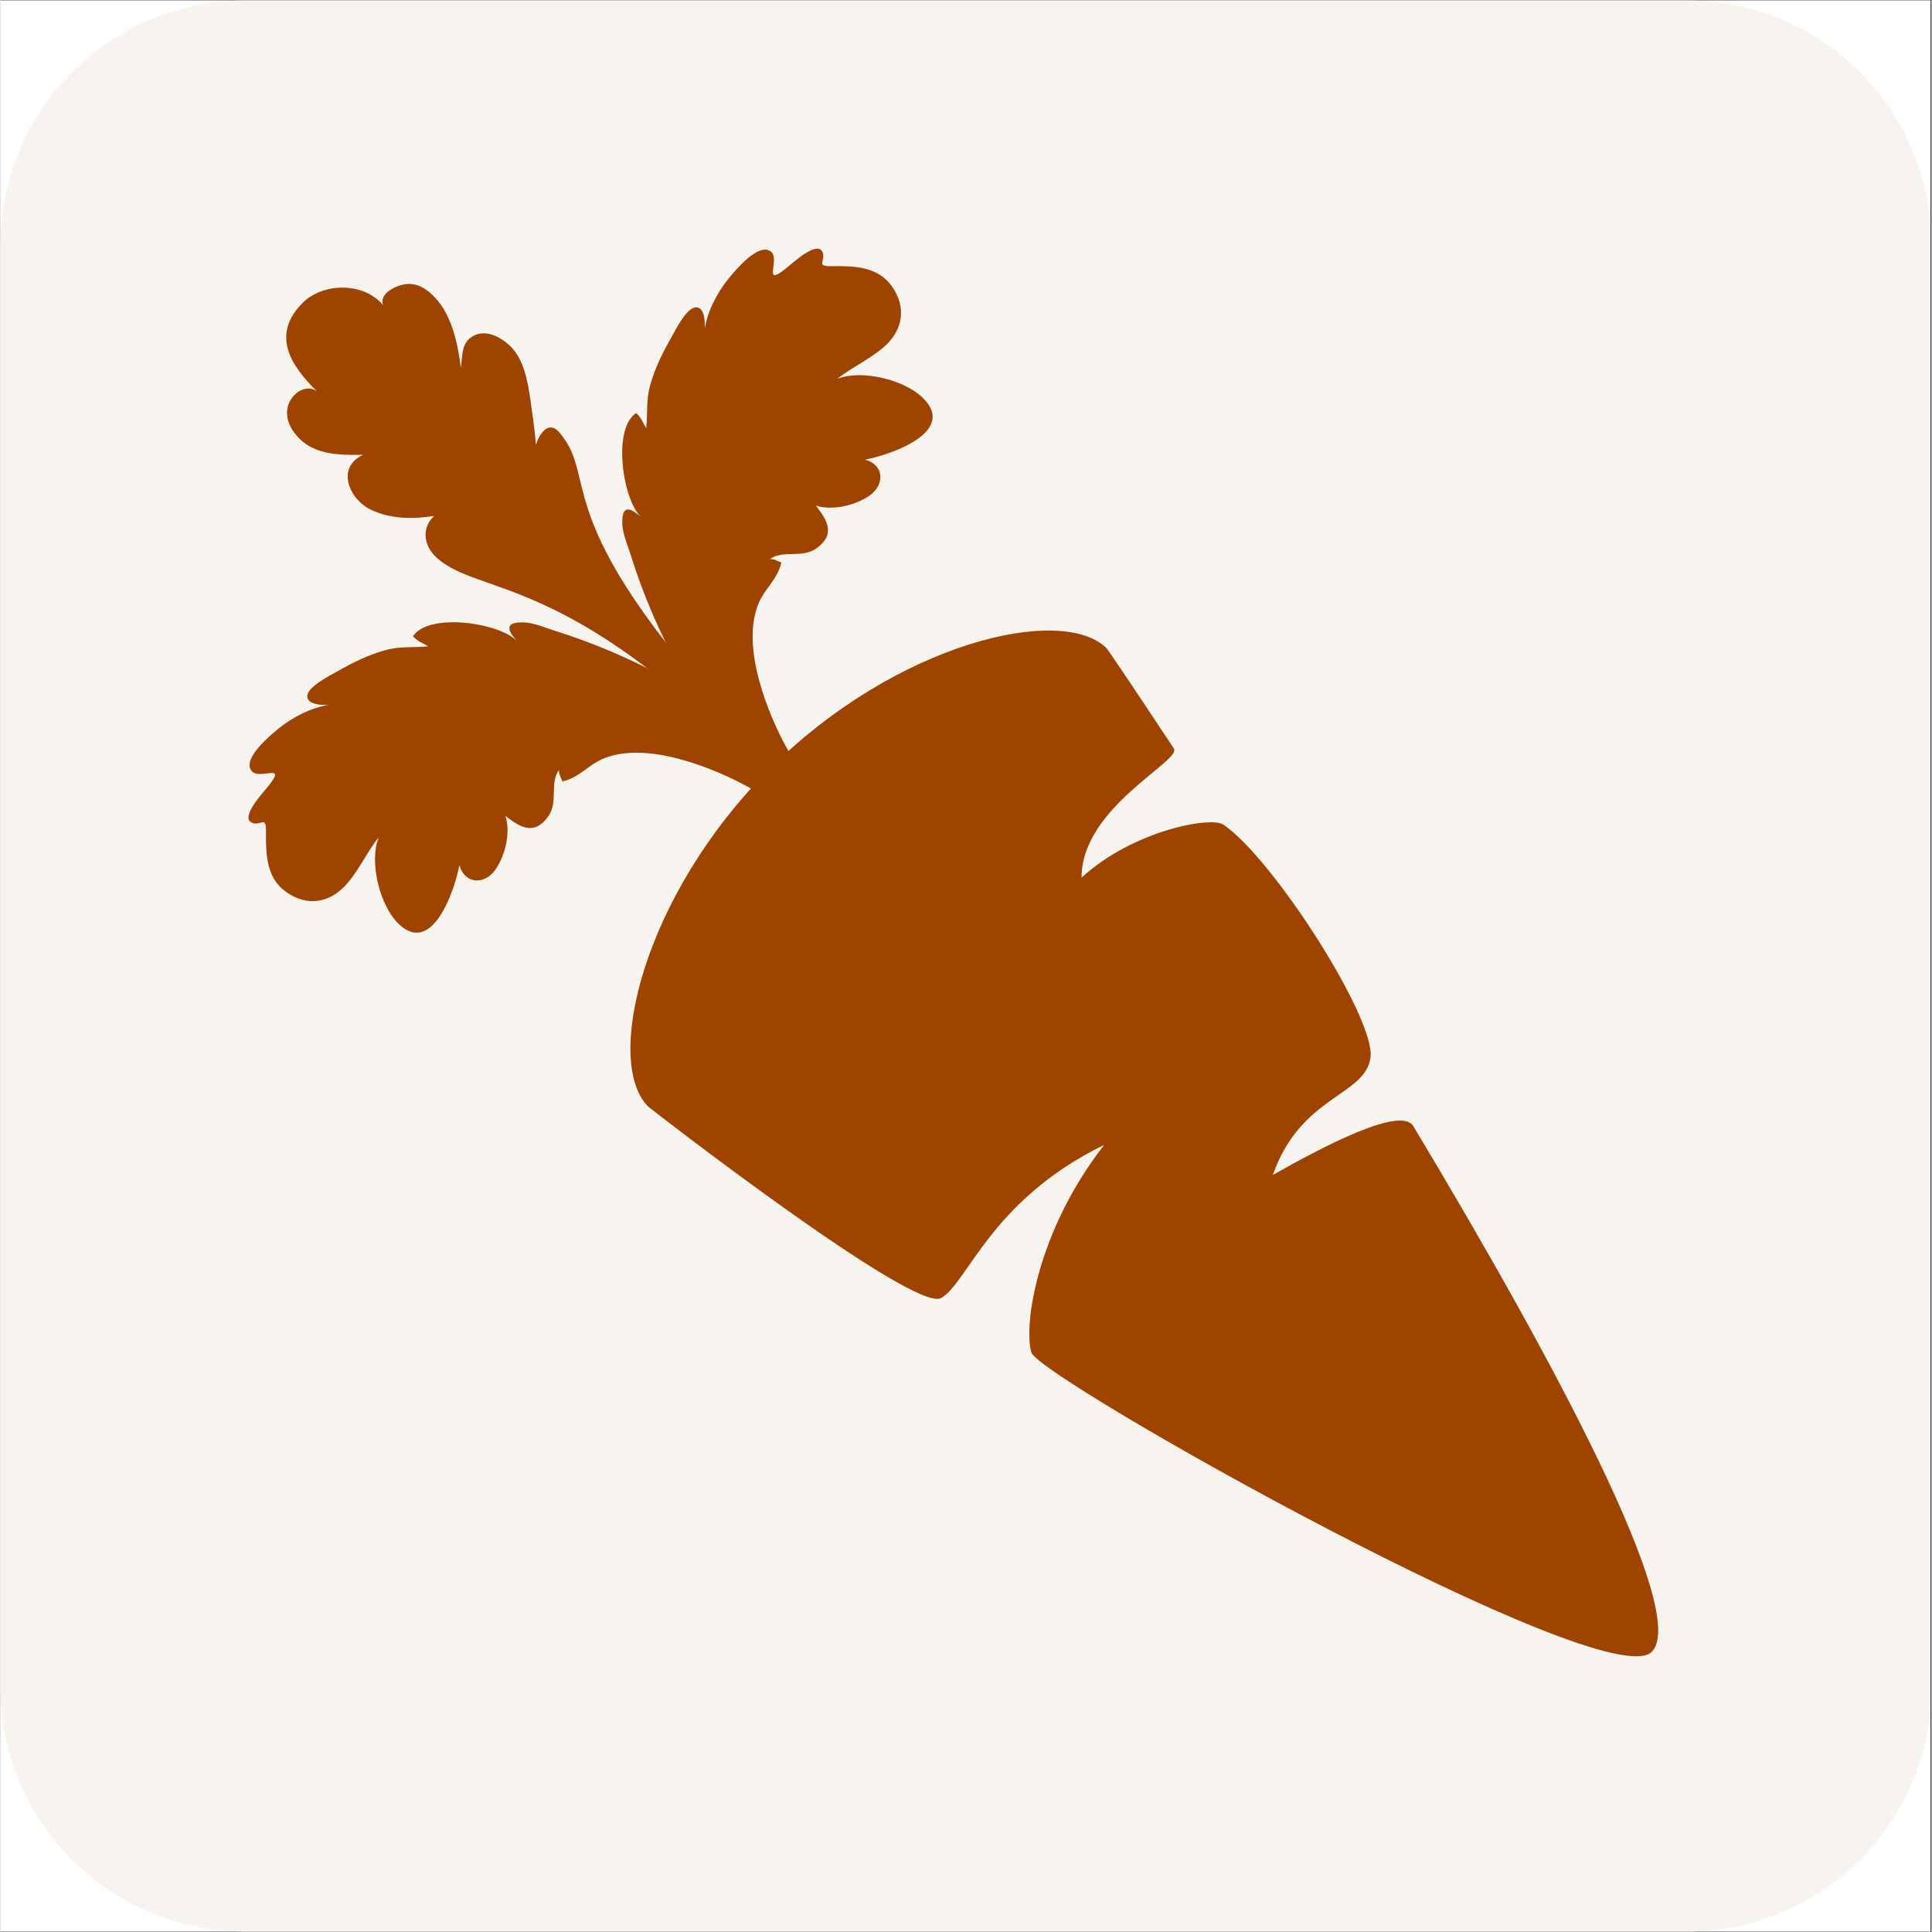
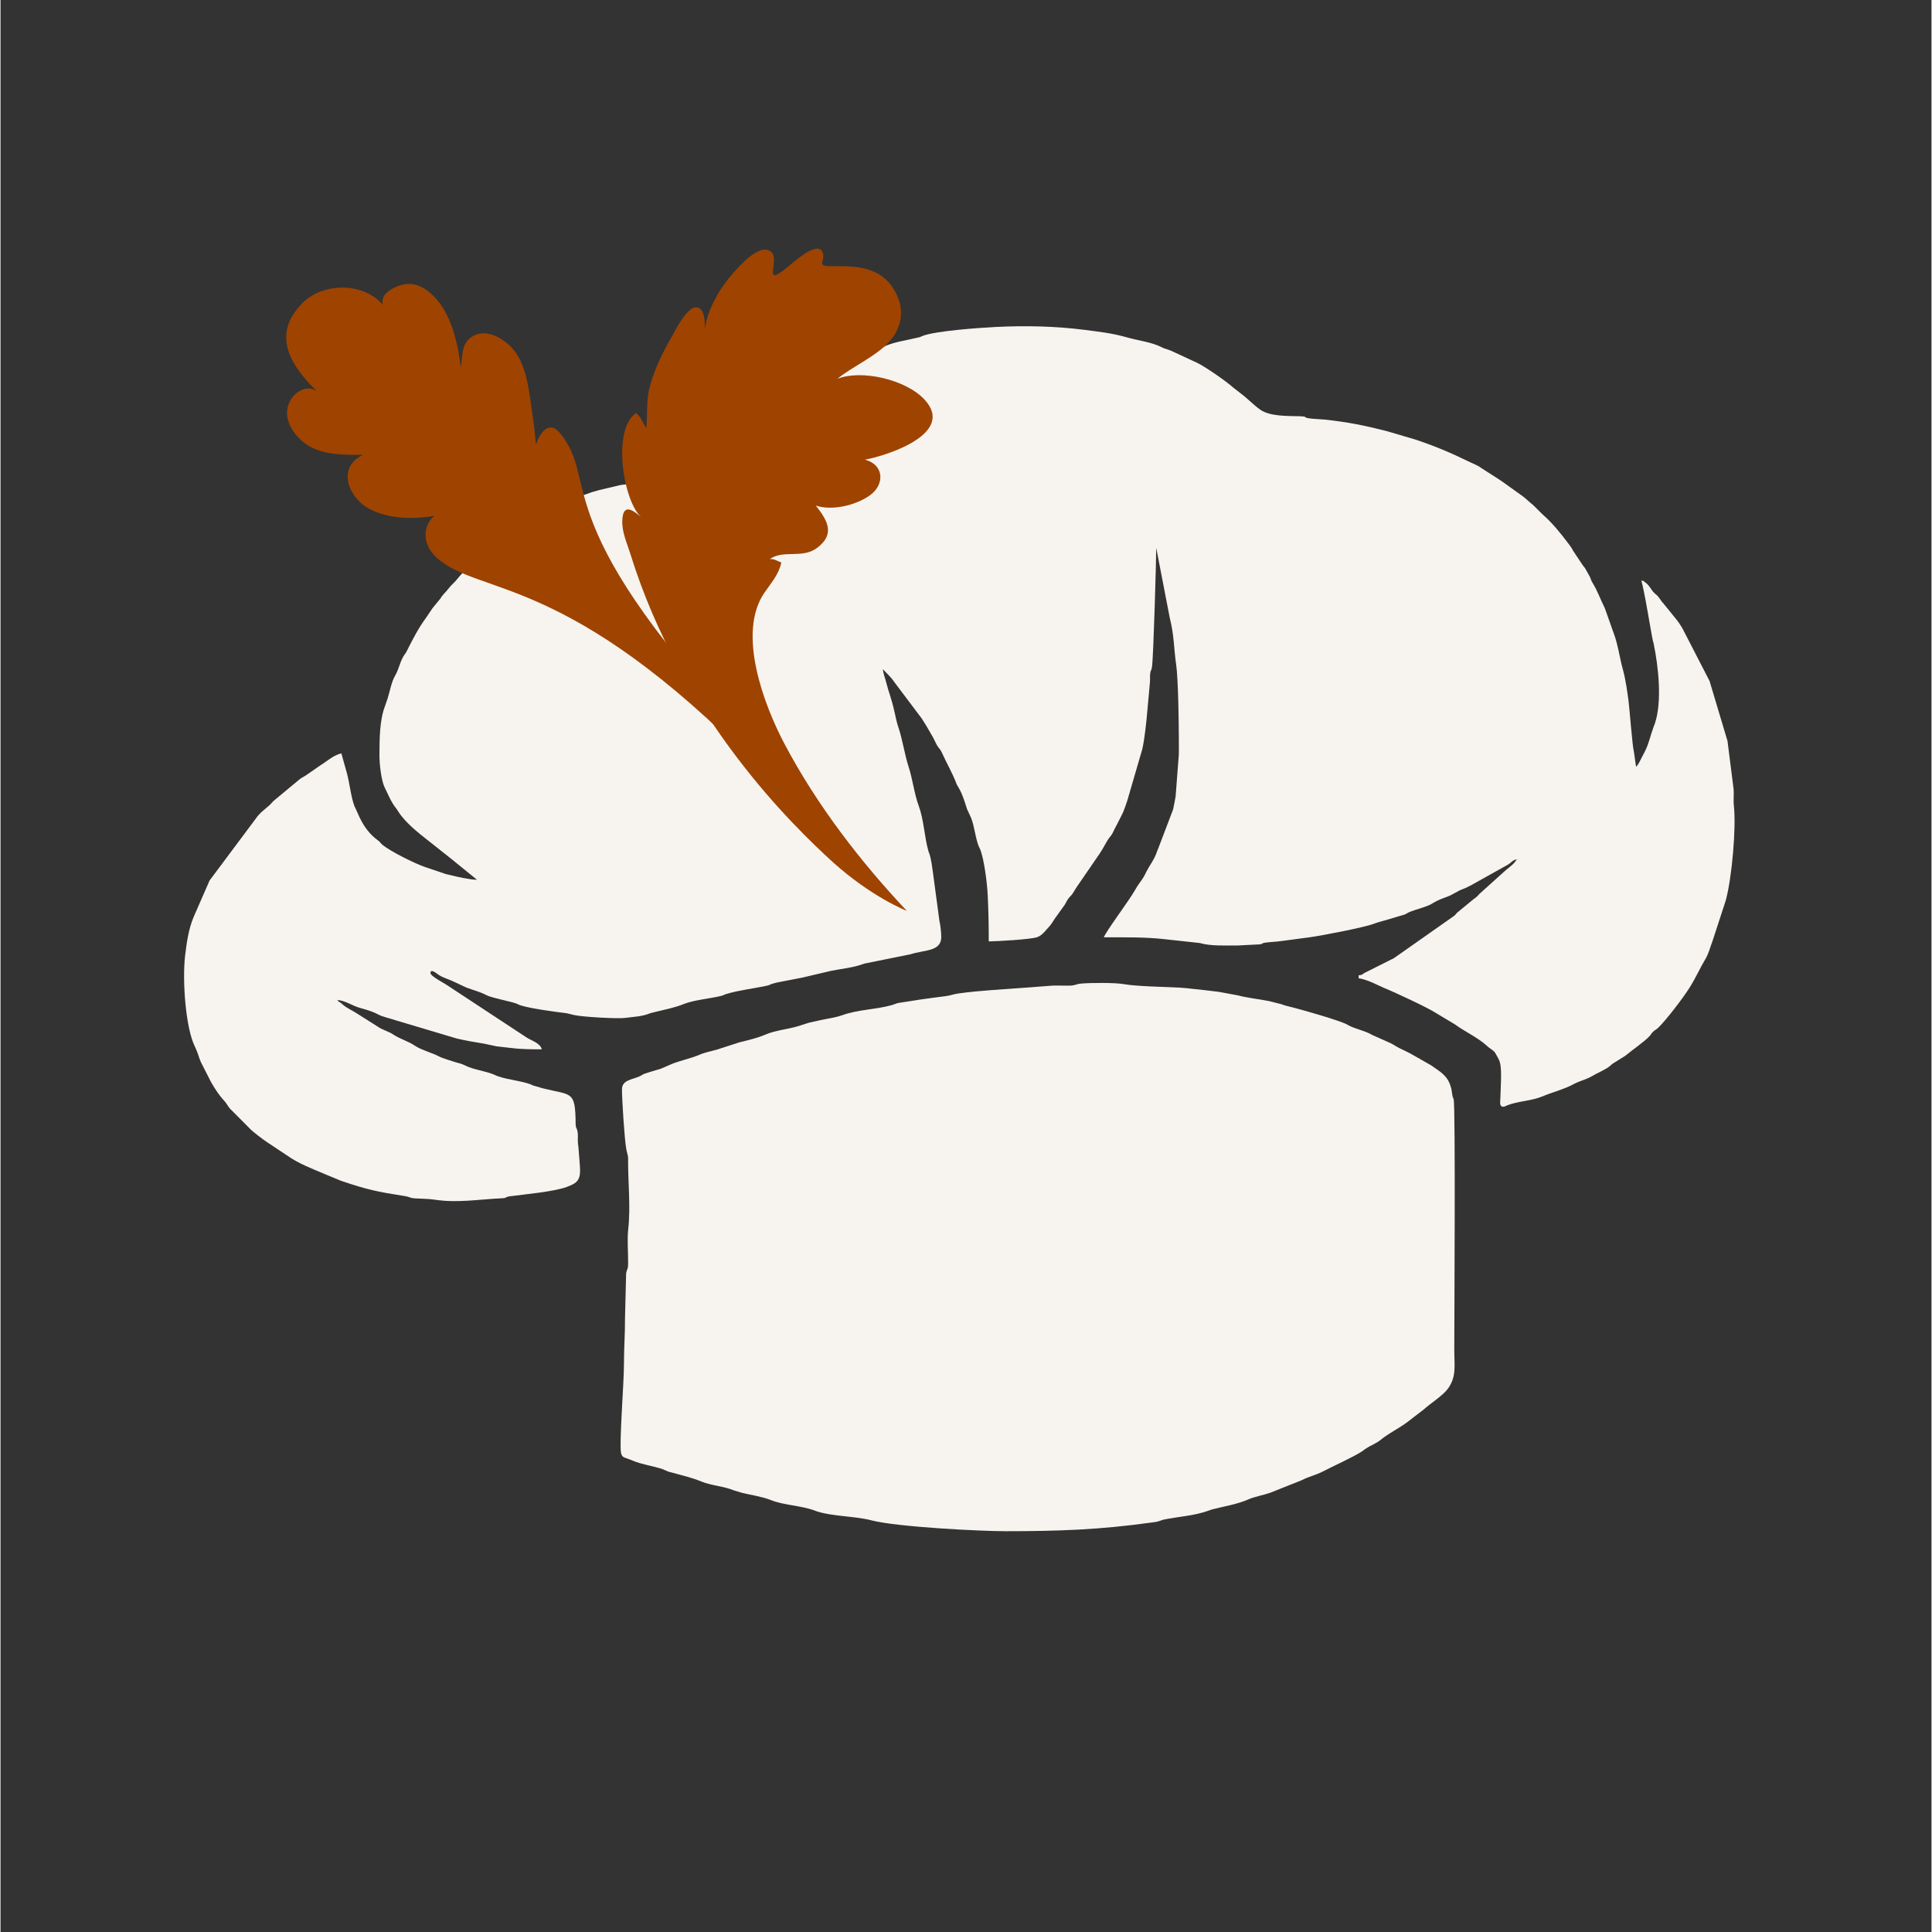
<svg xmlns="http://www.w3.org/2000/svg" width="300" zoomAndPan="magnify" viewBox="0 0 224.88 225" height="300" preserveAspectRatio="xMidYMid meet" version="1.0">
  <rect x="0" y="0" width="224.88" height="225" fill="#333333" stroke="none" />
  <defs>
    <clipPath id="52035d7a59">
-       <path d="M 0 0.059 L 224.762 0.059 L 224.762 224.938 L 0 224.938 Z M 0 0.059 " clip-rule="nonzero" />
-     </clipPath>
+       </clipPath>
  </defs>
  <g clip-path="url(#52035d7a59)">
    <path fill="#ffffff" d="M 0 0.059 L 224.879 0.059 L 224.879 224.941 L 0 224.941 Z M 0 0.059 " fill-opacity="1" fill-rule="nonzero" />
-     <path fill="#ffffff" d="M 0 0.059 L 224.879 0.059 L 224.879 224.941 L 0 224.941 Z M 0 0.059 " fill-opacity="1" fill-rule="nonzero" />
-     <path fill="#f7f4f0" d="M 28.43 0.059 L 196.453 0.059 C 197.383 0.059 198.312 0.105 199.238 0.195 C 200.164 0.289 201.086 0.426 201.996 0.605 C 202.91 0.789 203.812 1.016 204.703 1.285 C 205.594 1.555 206.469 1.867 207.332 2.223 C 208.191 2.582 209.031 2.977 209.852 3.418 C 210.672 3.855 211.473 4.332 212.246 4.852 C 213.02 5.367 213.766 5.922 214.484 6.512 C 215.207 7.105 215.895 7.727 216.555 8.387 C 217.211 9.043 217.836 9.734 218.426 10.453 C 219.02 11.172 219.57 11.922 220.09 12.695 C 220.605 13.469 221.086 14.266 221.523 15.086 C 221.961 15.91 222.359 16.75 222.715 17.609 C 223.07 18.469 223.387 19.344 223.656 20.234 C 223.926 21.129 224.152 22.027 224.332 22.941 C 224.516 23.855 224.652 24.777 224.742 25.703 C 224.836 26.629 224.879 27.559 224.879 28.488 L 224.879 196.512 C 224.879 197.441 224.836 198.371 224.742 199.297 C 224.652 200.223 224.516 201.145 224.332 202.059 C 224.152 202.973 223.926 203.871 223.656 204.766 C 223.387 205.656 223.07 206.531 222.715 207.391 C 222.359 208.25 221.961 209.09 221.523 209.914 C 221.086 210.734 220.605 211.531 220.09 212.305 C 219.57 213.078 219.02 213.828 218.426 214.547 C 217.836 215.266 217.211 215.957 216.555 216.613 C 215.895 217.273 215.207 217.895 214.484 218.488 C 213.766 219.078 213.02 219.633 212.246 220.148 C 211.473 220.668 210.672 221.145 209.852 221.582 C 209.031 222.023 208.191 222.418 207.332 222.777 C 206.469 223.133 205.594 223.445 204.703 223.715 C 203.812 223.984 202.91 224.211 201.996 224.395 C 201.086 224.574 200.164 224.711 199.238 224.805 C 198.312 224.895 197.383 224.941 196.453 224.941 L 28.43 224.941 C 27.496 224.941 26.57 224.895 25.641 224.805 C 24.715 224.711 23.797 224.574 22.883 224.395 C 21.969 224.211 21.066 223.984 20.176 223.715 C 19.285 223.445 18.41 223.133 17.551 222.777 C 16.688 222.418 15.848 222.023 15.027 221.582 C 14.207 221.145 13.41 220.668 12.633 220.148 C 11.859 219.633 11.113 219.078 10.395 218.488 C 9.676 217.895 8.984 217.273 8.328 216.613 C 7.668 215.957 7.043 215.266 6.453 214.547 C 5.863 213.828 5.309 213.078 4.793 212.305 C 4.273 211.531 3.797 210.734 3.355 209.914 C 2.918 209.09 2.52 208.25 2.164 207.391 C 1.809 206.531 1.496 205.656 1.223 204.766 C 0.953 203.871 0.727 202.973 0.547 202.059 C 0.363 201.145 0.227 200.223 0.137 199.297 C 0.047 198.371 0 197.441 0 196.512 L 0 28.488 C 0 27.559 0.047 26.629 0.137 25.703 C 0.227 24.777 0.363 23.855 0.547 22.941 C 0.727 22.027 0.953 21.129 1.223 20.234 C 1.496 19.344 1.809 18.469 2.164 17.609 C 2.52 16.75 2.918 15.91 3.355 15.086 C 3.797 14.266 4.273 13.469 4.793 12.695 C 5.309 11.922 5.863 11.172 6.453 10.453 C 7.043 9.734 7.668 9.043 8.328 8.387 C 8.984 7.727 9.676 7.105 10.395 6.512 C 11.113 5.922 11.859 5.367 12.633 4.852 C 13.41 4.332 14.207 3.855 15.027 3.418 C 15.848 2.977 16.688 2.582 17.551 2.223 C 18.41 1.867 19.285 1.555 20.176 1.285 C 21.066 1.016 21.969 0.789 22.883 0.605 C 23.797 0.426 24.715 0.289 25.641 0.195 C 26.57 0.105 27.496 0.059 28.43 0.059 Z M 28.43 0.059 " fill-opacity="1" fill-rule="evenodd" />
  </g>
  <path fill="#f7f4f0" d="M 39.227 116.457 L 38.984 116.336 Z M 38.984 116.336 L 38.73 116.273 Z M 55.492 102.457 Z M 176.84 99.945 L 176.598 100.066 Z M 176.961 99.824 L 176.84 99.945 Z M 176.961 99.824 Z M 102.762 77.93 Z M 55.492 102.457 C 54.672 102.457 53.113 102.098 52.34 101.902 C 52.039 101.832 51.855 101.805 51.59 101.699 L 49.441 100.973 C 48.379 100.621 45.312 99.125 44.418 98.328 C 44.105 98.051 44.359 98.172 43.934 97.855 C 42.969 97.145 42.352 96.285 41.82 95.199 L 41.484 94.453 C 41.473 94.426 41.461 94.391 41.445 94.367 L 41.219 93.883 C 40.809 92.82 40.648 91.129 40.324 89.984 L 39.695 87.738 C 38.742 87.965 38.055 88.641 37.258 89.125 L 35.711 90.199 C 35.41 90.43 35.156 90.516 34.891 90.707 L 31.75 93.316 C 31.738 93.328 31.715 93.352 31.703 93.375 C 31.57 93.508 31.52 93.594 31.352 93.75 L 30.324 94.633 C 30.168 94.801 30.133 94.852 29.973 95.008 L 24.348 102.543 L 22.5 106.77 C 21.906 108.16 21.676 109.789 21.496 111.297 C 21.16 114.246 21.559 119.645 22.609 121.828 C 22.766 122.156 22.859 122.371 22.992 122.746 C 23.125 123.156 23.188 123.352 23.344 123.715 L 24.238 125.465 C 24.613 126.273 25.422 127.543 26.051 128.195 C 26.41 128.582 26.543 129.004 26.941 129.328 L 28.91 131.309 C 29.32 131.781 30.566 132.699 31.109 133.062 L 33.344 134.547 C 34.707 135.523 36.375 136.141 37.91 136.793 L 39.684 137.527 C 42.738 138.555 43.719 138.762 47.137 139.305 C 47.703 139.391 47.559 139.496 48.199 139.559 C 48.91 139.605 49.926 139.605 50.66 139.727 C 53.211 140.113 55.805 139.668 58.258 139.559 C 59.141 139.523 58.633 139.414 59.332 139.316 C 61.109 139.086 64.406 138.785 65.914 138.242 C 65.938 138.23 65.961 138.219 66 138.207 C 67.316 137.734 67.605 137.312 67.461 135.609 C 67.398 134.957 67.34 133.785 67.254 133.18 C 67.195 132.746 67.277 132.289 67.219 131.902 C 67.121 131.25 66.988 131.492 66.977 130.828 C 66.941 126.961 66.52 127.59 63.16 126.746 L 61.953 126.395 C 61.93 126.383 61.906 126.359 61.883 126.348 L 61.711 126.273 C 60.551 125.852 59.164 125.766 57.969 125.355 C 57.629 125.246 57.738 125.258 57.547 125.176 C 56.434 124.703 55.082 124.594 54.008 124.039 C 53.656 123.859 53.438 123.848 53.027 123.715 C 52.473 123.531 51.508 123.266 51.074 123.035 C 50.289 122.613 49.105 122.324 48.332 121.828 C 48.309 121.816 48.281 121.793 48.258 121.781 C 47.484 121.262 46.52 120.996 45.734 120.477 C 45.215 120.113 44.465 119.945 43.91 119.547 L 41.566 118.062 C 41.023 117.699 40.359 117.422 39.879 117.012 L 39.684 116.84 C 39.359 116.574 39.492 116.816 39.227 116.457 C 40.191 116.539 40.988 117.145 41.883 117.387 C 42.57 117.578 43.309 117.785 43.91 118.109 C 44.551 118.449 45.238 118.555 45.977 118.809 L 53.148 120.949 C 54.199 121.188 55.203 121.371 56.289 121.539 L 57.75 121.852 C 58.246 121.926 59.02 121.984 59.477 122.047 C 60.648 122.203 61.844 122.203 63.039 122.203 C 62.848 121.48 61.883 121.215 61.289 120.84 L 51.977 114.715 C 51.699 114.512 50.059 113.676 50.07 113.316 C 50.082 112.734 50.855 113.426 51.086 113.57 C 51.566 113.871 52.242 114.062 52.75 114.305 L 54.211 114.992 C 54.996 115.297 55.805 115.488 56.555 115.875 C 57.039 116.129 57.629 116.215 58.211 116.383 C 58.766 116.539 59.344 116.648 59.828 116.793 C 60.359 116.949 60.105 116.938 60.602 117.094 C 61.688 117.445 64.672 117.855 65.926 118 L 66.785 118.207 C 67.75 118.438 71.941 118.664 72.773 118.543 C 73.691 118.41 74.586 118.398 75.43 118.086 C 75.734 117.965 75.926 117.93 76.277 117.844 C 77.398 117.566 78.512 117.359 79.551 116.938 C 80.695 116.469 82.543 116.309 83.871 115.996 C 84.418 115.852 84.125 115.863 84.668 115.719 C 86.047 115.32 87.594 115.141 89.055 114.836 C 89.656 114.715 89.5 114.703 89.875 114.57 C 90.332 114.414 91.105 114.305 91.543 114.207 C 92.18 114.09 92.785 113.969 93.34 113.859 L 96.734 113.062 C 97.988 112.809 99.355 112.699 100.574 112.227 L 105.949 111.141 C 107.59 110.609 109.535 110.84 109.559 109.148 C 109.57 108.762 109.449 107.59 109.344 107.242 L 108.594 101.648 C 108.484 100.914 108.398 100.043 108.148 99.344 C 108.133 99.316 108.121 99.281 108.109 99.258 L 108.051 99.078 C 107.59 97.434 107.531 95.465 106.938 93.859 C 106.418 92.457 106.227 90.742 105.754 89.293 C 105.262 87.762 105.055 86.129 104.547 84.645 C 104.402 84.211 104.246 83.559 104.137 83.016 C 103.727 81.168 103.449 80.684 103.195 79.645 C 103.051 79.043 102.809 78.512 102.762 77.93 C 103.195 78.426 103.68 78.812 104.051 79.379 L 106.988 83.281 C 107.41 83.762 108.242 85.262 108.594 85.863 L 109.027 86.734 C 109.258 87.156 109.414 87.18 109.609 87.605 C 110.262 89.055 110.828 89.934 111.359 91.348 L 111.711 91.965 C 112.098 92.688 112.312 93.461 112.555 94.211 L 113.012 95.199 C 113.438 96.215 113.531 97.676 113.969 98.668 C 113.98 98.691 114.004 98.727 114.016 98.75 C 114.027 98.773 114.039 98.801 114.051 98.824 C 114.559 99.957 114.91 102.977 114.969 104.258 C 115.055 105.996 115.09 107.734 115.09 109.633 C 115.898 109.633 119.922 109.414 120.707 109.148 C 121.129 109.004 121.371 108.75 121.66 108.438 L 121.828 108.242 C 122.277 107.762 122.359 107.664 122.711 107.082 L 123.957 105.344 C 124.113 105.09 124.172 104.898 124.355 104.656 C 124.547 104.391 124.656 104.355 124.848 104.078 C 125.02 103.836 125.102 103.641 125.258 103.414 L 128.035 99.367 C 128.461 98.75 128.797 97.965 129.219 97.445 C 129.234 97.422 129.258 97.398 129.281 97.375 C 129.582 97 129.691 96.578 129.957 96.141 L 130.645 94.789 C 130.816 94.453 131.105 93.594 131.227 93.23 L 132.82 87.762 C 133.363 86.238 133.664 81.336 133.859 79.465 C 133.895 79.137 133.848 78.824 133.883 78.523 C 133.93 77.992 134.039 78.148 134.098 77.676 C 134.281 76.469 134.594 64.984 134.594 63.801 L 136.164 71.93 C 136.707 74.113 136.613 75.297 136.914 77.398 C 137.156 78.992 137.227 84.27 137.227 86.059 C 137.227 86.66 137.238 87.266 137.227 87.859 L 136.852 92.75 C 136.77 93.242 136.672 93.715 136.562 94.258 L 134.848 98.762 C 134.738 99.016 134.68 99.184 134.582 99.449 C 134.219 100.344 133.848 100.719 133.434 101.539 C 133.195 102.047 133.086 102.23 132.77 102.664 C 132.531 102.977 132.25 103.414 132.07 103.75 C 131.453 104.848 128.641 108.605 128.496 109.16 C 131.008 109.16 133.387 109.125 135.574 109.379 L 139.668 109.824 C 140.922 110.199 142.676 110.102 144.051 110.113 L 146.66 109.98 C 147.227 109.875 146.758 109.836 147.406 109.766 C 148.074 109.68 148.496 109.691 149.16 109.594 C 150.188 109.461 151.383 109.305 152.434 109.16 C 153.832 108.969 158.883 108 159.945 107.578 C 160.414 107.398 160.945 107.277 161.418 107.133 L 163.531 106.504 C 163.785 106.395 163.867 106.297 164.172 106.18 C 164.906 105.887 165.836 105.684 166.551 105.332 L 166.777 105.199 C 166.805 105.188 166.828 105.176 166.852 105.152 C 167.48 104.777 168.082 104.582 168.773 104.316 L 169.629 103.859 C 169.703 103.812 169.848 103.727 169.93 103.691 C 170.195 103.57 170.379 103.52 170.621 103.414 C 170.824 103.316 171.008 103.219 171.258 103.098 L 175.402 100.781 C 175.98 100.488 175.969 100.211 176.598 100.066 C 176.234 100.609 176.176 100.609 175.668 101.047 C 175.473 101.215 175.316 101.312 175.148 101.48 L 172.25 104.09 C 172.129 104.211 172.152 104.211 172.02 104.344 C 171.84 104.523 171.707 104.609 171.488 104.766 L 169.848 106.117 C 169.461 106.406 169.629 106.359 169.305 106.648 L 162.273 111.59 L 158.93 113.266 C 158.48 113.496 158.676 113.543 158.168 113.582 L 158.168 113.941 C 158.602 113.957 159.387 114.27 159.727 114.414 L 161.129 115.055 C 162.359 115.551 166.355 117.41 167.25 118.023 L 169.352 119.281 C 170.559 120.164 172.055 120.828 173.145 121.828 C 173.156 121.84 173.18 121.867 173.203 121.891 C 173.492 122.145 173.82 122.277 174.051 122.59 L 174.398 123.207 C 174.57 123.531 174.605 123.641 174.676 124.004 C 174.836 124.898 174.703 126.758 174.676 127.832 C 174.664 128.328 174.496 128.965 175.113 128.883 L 175.547 128.699 C 176.828 128.219 178.289 128.219 179.566 127.688 C 180.766 127.18 182.105 126.867 183.266 126.227 C 183.891 125.887 184.715 125.707 185.34 125.332 C 185.91 124.98 186.91 124.582 187.418 124.16 C 187.707 123.918 187.574 123.98 187.949 123.75 L 189.207 122.965 C 189.918 122.371 191.547 121.238 192.055 120.656 C 192.238 120.465 192.227 120.367 192.477 120.137 C 192.742 119.898 192.816 119.922 193.082 119.668 C 194.098 118.652 195.957 116.215 196.707 115.02 C 197.477 113.797 197.926 112.723 198.539 111.711 C 198.953 111.02 199.098 110.32 199.387 109.57 L 200.918 104.875 C 201.645 102.23 202.152 96.348 201.863 93.824 C 201.789 93.184 201.898 92.457 201.824 91.82 L 201.125 86.301 L 199.035 79.309 L 195.859 73.148 C 195.316 72.242 195.148 72.145 194.59 71.422 L 193.676 70.297 C 193.262 69.863 193.203 69.539 192.742 69.188 C 192.238 68.801 192.09 68.172 191.5 67.797 C 191.234 67.629 191.633 67.691 191.078 67.629 C 191.355 68.223 192.285 74.031 192.441 74.656 C 192.527 75.008 192.453 74.656 192.516 74.898 C 192.516 74.922 192.527 74.961 192.527 74.973 C 193.082 77.641 193.527 81.734 192.66 84.281 L 192.516 84.656 C 192.152 85.625 191.984 86.555 191.523 87.473 L 191.426 87.664 C 191.16 88.109 190.777 89.078 190.473 89.293 L 190.219 87.52 C 190.062 87.035 189.688 82.301 189.605 81.676 C 189.445 80.504 189.266 79.164 188.953 78.016 C 188.555 76.602 188.395 75.152 187.879 73.766 L 187.672 73.195 C 187.562 72.836 187.477 72.652 187.395 72.398 L 186.828 70.805 C 186.32 69.805 186.004 68.848 185.426 67.906 C 185.23 67.617 185.23 67.449 185.086 67.156 L 184.531 66.168 C 184.445 66.035 184.387 66 184.266 65.828 L 183.215 64.246 C 183.012 63.969 183.156 64.141 183 63.875 C 182.863 63.645 182.707 63.449 182.551 63.246 C 181.656 62.051 180.68 60.855 179.566 59.887 L 178.48 58.812 C 178 58.438 177.746 58.148 177.32 57.824 L 174.809 56.023 C 174.676 55.938 174.676 55.949 174.52 55.832 L 172.48 54.527 C 172.02 54.164 171.344 53.945 170.812 53.668 C 168.797 52.68 166.828 51.867 164.703 51.168 L 161.379 50.191 C 158.723 49.527 157.047 49.176 154.195 48.863 C 153.688 48.812 152.648 48.789 152.227 48.691 C 151.77 48.586 152.152 48.5 151.355 48.477 C 149.871 48.438 147.855 48.5 146.73 47.727 C 145.887 47.137 145.281 46.445 144.438 45.82 L 143.566 45.141 C 142.77 44.418 140.332 42.727 139.391 42.27 L 136.441 40.902 C 136.164 40.793 136.055 40.734 135.742 40.637 C 135.562 40.578 135.562 40.59 135.391 40.516 C 135.355 40.504 135.258 40.457 135.223 40.434 C 134.027 39.828 132.504 39.672 131.215 39.297 C 129.402 38.789 128.098 38.656 126.129 38.402 C 122.855 37.98 119.258 37.91 115.926 38.078 C 113.957 38.176 108.906 38.535 107.398 39.117 C 107.375 39.129 107.336 39.141 107.312 39.152 L 107.145 39.227 C 107.109 39.238 107.086 39.25 107.059 39.262 L 106.469 39.395 C 105.418 39.648 104.199 39.816 103.148 40.25 C 102.895 40.359 102.723 40.469 102.398 40.578 L 97.363 42.496 C 97.352 42.508 97.312 42.523 97.289 42.535 C 97.266 42.547 97.242 42.57 97.219 42.582 C 97.074 42.668 97.191 42.605 97 42.727 C 96.566 43.016 96.059 43.16 95.551 43.426 C 95.297 43.535 95.031 43.645 94.824 43.777 L 88.738 48.344 C 88.535 48.621 88.57 48.703 88.316 48.996 C 88.125 49.211 87.965 49.309 87.785 49.539 C 87.133 50.371 86.602 51.277 86.168 52.23 L 85.746 52.883 C 85.152 54.055 85.453 54.609 84.258 55.59 C 83.922 55.867 84.078 55.844 83.57 55.988 C 82.219 56.348 75.43 56.035 72.23 56.48 L 69.719 57.074 C 69.355 57.172 69.152 57.242 68.875 57.316 L 66.48 58.16 C 65.77 58.477 64.852 58.691 64.188 59.09 L 63.512 59.5 C 62.133 60.191 60.816 60.988 59.574 61.895 C 59.344 62.051 59.176 62.133 58.898 62.305 L 57.074 63.703 C 57.039 63.727 56.965 63.789 56.941 63.812 L 55.383 65.25 C 54.684 65.949 53.836 66.602 53.223 67.398 C 52.883 67.836 52.547 68.062 52.195 68.523 C 51.809 69.031 51.555 69.164 51.23 69.707 L 50.312 70.828 C 49.996 71.266 49.781 71.652 49.441 72.109 C 48.633 73.219 47.922 74.609 47.305 75.84 C 47.086 76.277 47.242 75.949 47.074 76.203 C 46.543 76.93 46.422 77.883 45.965 78.668 C 45.527 79.402 45.348 80.504 45.07 81.383 L 44.793 82.18 C 44.129 83.91 44.141 86.059 44.129 87.977 C 44.129 89.113 44.371 90.961 44.73 91.688 C 45.105 92.445 45.492 93.414 46.035 94.09 C 46.156 94.246 46.18 94.281 46.277 94.438 C 46.871 95.43 48.043 96.48 48.922 97.191 L 52.523 100.043 C 52.617 100.117 52.691 100.164 52.789 100.262 Z M 55.492 102.457 " fill-opacity="1" fill-rule="evenodd" />
  <path fill="#f7f4f0" d="M 72.375 126.863 C 72.375 128.035 72.664 132.637 72.871 133.785 C 72.941 134.27 73.102 134.484 73.09 135.004 C 73.062 137.555 73.402 140.523 73.102 143.156 C 72.969 144.402 73.102 145.836 73.09 147.094 C 73.09 147.938 72.941 147.746 72.859 148.301 L 72.727 153.555 C 72.738 155.461 72.605 156.938 72.605 158.82 C 72.617 160.98 72.039 168.035 72.266 169.207 C 72.352 169.629 72.531 169.715 72.957 169.848 L 73.645 170.113 C 74.695 170.559 75.961 170.715 77.086 171.09 L 77.762 171.379 C 77.785 171.379 78.027 171.453 78.039 171.453 C 79.246 171.789 80.48 172.066 81.625 172.539 C 82.809 173.023 84.199 173.07 85.395 173.566 L 86.398 173.867 C 87.363 174.098 88.715 174.301 89.656 174.676 C 91.227 175.316 93.219 175.316 94.863 175.934 C 94.898 175.945 94.922 175.957 94.945 175.969 C 96.781 176.609 99.453 176.547 101.406 177.055 C 104.477 177.852 114.27 178.324 117 178.324 C 123.184 178.324 128.035 178.156 134.062 177.309 C 134.195 177.297 134.645 177.238 134.777 177.188 C 134.812 177.188 134.836 177.176 134.871 177.164 L 135.414 176.984 C 137.129 176.621 139.086 176.535 140.777 175.898 C 140.945 175.836 140.922 175.836 141.141 175.777 C 142.457 175.438 144.004 175.195 145.27 174.641 C 146.02 174.301 146.996 174.145 147.844 173.855 L 151.516 172.395 C 152.312 171.973 153.191 171.789 153.977 171.379 C 155.246 170.715 157.457 169.738 158.566 169.023 L 158.906 168.77 C 158.93 168.746 159.016 168.688 159.051 168.676 C 159.594 168.312 160.223 168.105 160.715 167.695 C 161.684 166.898 162.867 166.355 163.867 165.594 L 165.766 164.133 C 166.527 163.434 167.949 162.551 168.531 161.766 C 169.594 160.367 169.305 158.988 169.305 157.262 C 169.305 154.16 169.461 128.809 169.23 128.012 C 169.121 127.648 169.145 127.977 169.051 127.359 C 169 127.012 169 126.914 168.891 126.551 C 168.508 125.211 167.59 124.777 166.598 124.062 L 164.16 122.676 C 163.762 122.469 163.348 122.277 162.949 122.082 C 162.551 121.891 162.25 121.66 161.875 121.48 L 159.727 120.523 C 159.703 120.512 159.68 120.488 159.652 120.477 C 158.797 120.004 157.77 119.836 156.926 119.379 C 156.914 119.352 156.875 119.34 156.852 119.328 C 155.969 118.836 151.453 117.566 150.488 117.324 C 150.016 117.203 149.594 117.121 149.172 116.949 L 147.746 116.59 C 146.562 116.348 145.309 116.238 144.109 115.922 L 141.891 115.512 C 140.887 115.391 139.836 115.258 138.883 115.164 C 138.352 115.102 137.77 115.043 137.348 115.02 C 135.586 114.934 132.312 114.871 130.875 114.621 C 129.836 114.426 126.938 114.449 125.863 114.547 C 125.234 114.594 125.246 114.777 124.426 114.789 C 123.836 114.789 123.23 114.777 122.625 114.777 L 119.391 115.02 C 116.711 115.234 114.211 115.332 111.578 115.695 C 110.805 115.816 110.816 115.898 110.09 116.008 C 109.125 116.141 107.953 116.273 107.035 116.418 C 106.504 116.516 106.129 116.551 105.586 116.648 C 105.367 116.672 105.055 116.734 104.863 116.758 C 104.801 116.77 104.512 116.816 104.453 116.828 L 103.836 117.047 C 101.926 117.578 99.887 117.566 98.062 118.219 C 97.207 118.52 96.41 118.605 95.539 118.797 C 94.984 118.918 94.668 118.992 94.16 119.102 L 92.797 119.535 C 91.637 119.871 90.188 120.004 89.078 120.488 C 88.125 120.898 87.086 121.129 86.035 121.395 L 83.426 122.238 C 82.75 122.434 82.035 122.555 81.387 122.844 C 80.453 123.242 79.031 123.555 78.16 123.918 L 76.906 124.461 C 76.457 124.605 76.07 124.703 75.613 124.848 C 75.441 124.898 75.152 124.992 74.984 125.055 C 74.621 125.211 74.73 125.223 74.355 125.379 C 73.547 125.73 72.375 125.789 72.375 126.863 Z M 72.375 126.863 " fill-opacity="1" fill-rule="evenodd" />
-   <path fill="#9f4300" d="M 128.824 75.508 C 123.613 70.305 104.266 74.848 89.531 89.586 C 74.781 104.328 70.223 123.688 75.438 128.883 C 75.641 129.082 106.414 152.973 109.543 151.172 C 112.668 149.371 115.309 139.785 128.535 133.332 C 120.602 143.504 119.121 154.523 120.066 157.527 C 121.012 160.531 187.008 197.668 192.301 192.375 C 196.727 187.949 180.863 158.32 164.531 131.148 C 163.105 128.773 154.168 133.445 148.172 136.836 C 151.445 127.516 158.992 127.645 159.551 123.125 C 160.113 118.609 148.25 100.008 142.406 96.031 C 140.977 95.062 131.984 96.656 125.898 102.203 C 125.891 94 137.586 88.629 136.648 87.172 C 131.953 80.062 128.934 75.613 128.824 75.508 Z M 128.824 75.508 " fill-opacity="1" fill-rule="nonzero" />
  <path fill="#9f4300" d="M 91.984 30.832 C 91.789 30.984 91.629 31.133 91.52 31.219 C 88.582 33.594 90.91 30.176 89.688 29.281 C 88.238 28.219 85.555 31.527 84.805 32.422 C 83.473 34.051 82.328 36.223 82.004 38.352 C 82.07 37.562 82.02 35.727 80.961 35.793 C 79.867 35.863 78.582 38.477 78.137 39.273 C 77.121 41.055 76.188 42.91 75.641 44.934 C 75.172 46.613 75.379 48.25 75.199 49.875 C 74.844 49.316 74.617 48.598 74.027 48.105 C 71.223 49.91 72.469 58.227 74.582 60.203 C 73.469 59.238 72.484 58.695 72.41 60.633 C 72.359 61.977 72.965 63.266 73.359 64.527 C 79.32 83.73 92.48 96.34 96.898 100.375 C 101.508 104.531 105.547 106.078 105.547 106.078 C 100.277 100.48 95.109 93.863 91.262 86.555 C 88.953 82.168 85.719 73.754 88.961 69.031 C 89.746 67.883 90.645 66.906 90.93 65.504 C 90.477 65.363 90.137 65.059 89.586 65.117 C 91.133 63.992 93.348 65.086 95.059 63.836 C 97.293 62.195 96.27 60.562 94.949 58.879 C 96.879 59.516 99.613 58.844 101.23 57.699 C 102.992 56.457 102.934 54.129 100.676 53.531 C 103.148 53.086 111.352 50.508 107.578 46.5 C 105.371 44.168 100.227 43.012 97.465 44.117 C 99.047 42.762 102.246 41.395 103.727 39.531 C 105.062 37.863 105.301 35.781 104.078 33.766 C 102.434 30.973 99.504 30.973 96.68 31 C 94.945 31 96.082 30.438 95.766 29.453 C 95.328 28.086 93.09 29.891 91.984 30.832 Z M 91.984 30.832 " fill-opacity="1" fill-rule="nonzero" />
-   <path fill="#9f4300" d="M 30.766 92.051 C 30.918 91.871 31.062 91.695 31.152 91.594 C 33.52 88.652 30.102 90.98 29.215 89.746 C 28.152 88.312 31.449 85.617 32.348 84.871 C 33.977 83.551 36.156 82.398 38.273 82.086 C 37.488 82.141 35.668 82.086 35.727 81.035 C 35.805 79.941 38.41 78.648 39.195 78.203 C 40.984 77.188 42.836 76.25 44.867 75.707 C 46.547 75.238 48.184 75.445 49.809 75.27 C 49.242 74.918 48.531 74.684 48.035 74.102 C 49.848 71.289 58.16 72.535 60.129 74.648 C 59.172 73.535 58.617 72.551 60.566 72.484 C 61.91 72.426 63.199 73.023 64.453 73.426 C 83.66 79.402 96.273 92.551 100.289 96.98 C 104.461 101.578 106.004 105.613 106.004 105.613 C 100.398 100.352 93.797 95.184 86.477 91.328 C 82.094 89.027 73.68 85.785 68.957 89.031 C 67.816 89.812 66.832 90.711 65.418 91 C 65.285 90.543 64.992 90.211 65.047 89.656 C 63.906 91.215 65.008 93.422 63.754 95.125 C 62.125 97.352 60.496 96.336 58.797 95.016 C 59.449 96.941 58.766 99.676 57.621 101.297 C 56.379 103.066 54.043 102.996 53.438 100.742 C 53.008 103.219 50.426 111.418 46.414 107.645 C 44.09 105.434 42.926 100.297 44.039 97.531 C 42.676 99.121 41.324 102.312 39.453 103.785 C 37.773 105.145 35.695 105.367 33.68 104.145 C 30.895 102.5 30.902 99.57 30.918 96.746 C 30.918 95.012 30.348 96.16 29.371 95.848 C 28.004 95.395 29.812 93.176 30.766 92.051 Z M 30.766 92.051 " fill-opacity="1" fill-rule="nonzero" />
  <path fill="#9f4300" d="M 35.191 35.266 C 31.441 39.016 33.84 42.613 36.832 45.559 C 35.617 44.684 33.918 45.758 33.488 47.258 C 33.062 48.77 33.871 50.145 34.82 51.094 C 36.762 53.016 39.578 52.988 42.223 52.973 C 39.039 54.445 40.578 58.145 43.145 59.367 C 45.395 60.445 48.039 60.484 50.504 60.082 C 49.113 61.348 49.113 63.457 50.844 64.996 C 55.844 69.422 66.086 66.734 88.195 89.406 C 88.516 89.742 89.59 88.562 89.367 88.332 C 62.715 60.648 70.051 56.215 65.102 50.379 C 63.855 48.906 62.793 50.457 62.348 51.781 C 62.227 50.043 61.957 48.301 61.711 46.582 C 61.402 44.453 60.973 41.867 59.344 40.285 C 58.32 39.301 56.609 38.34 55.148 39.074 C 53.598 39.852 53.855 41.359 53.605 42.812 C 53.285 40.156 52.594 36.816 50.664 34.723 C 49.727 33.703 48.574 32.891 47.113 33.098 C 46.078 33.246 44.09 34.152 44.539 35.516 C 42.277 32.832 37.566 32.898 35.191 35.266 Z M 35.191 35.266 " fill-opacity="1" fill-rule="nonzero" />
</svg>